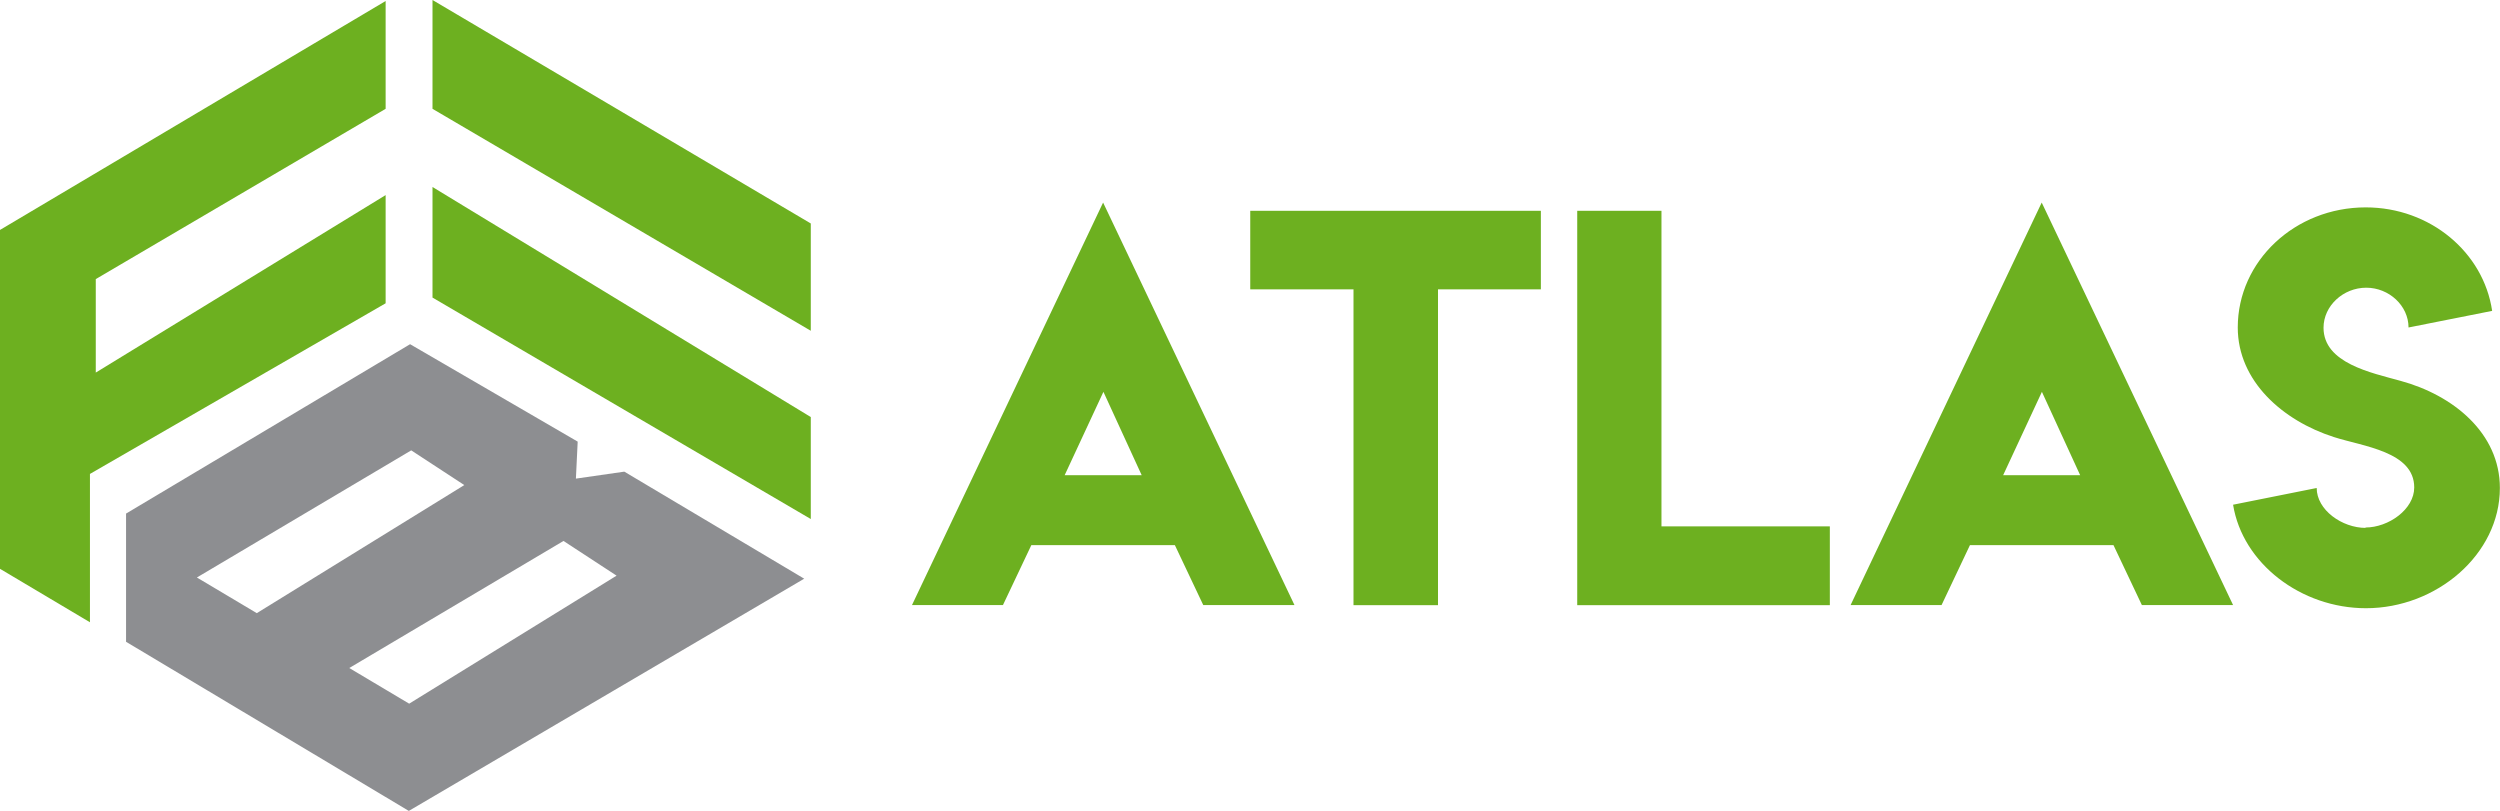
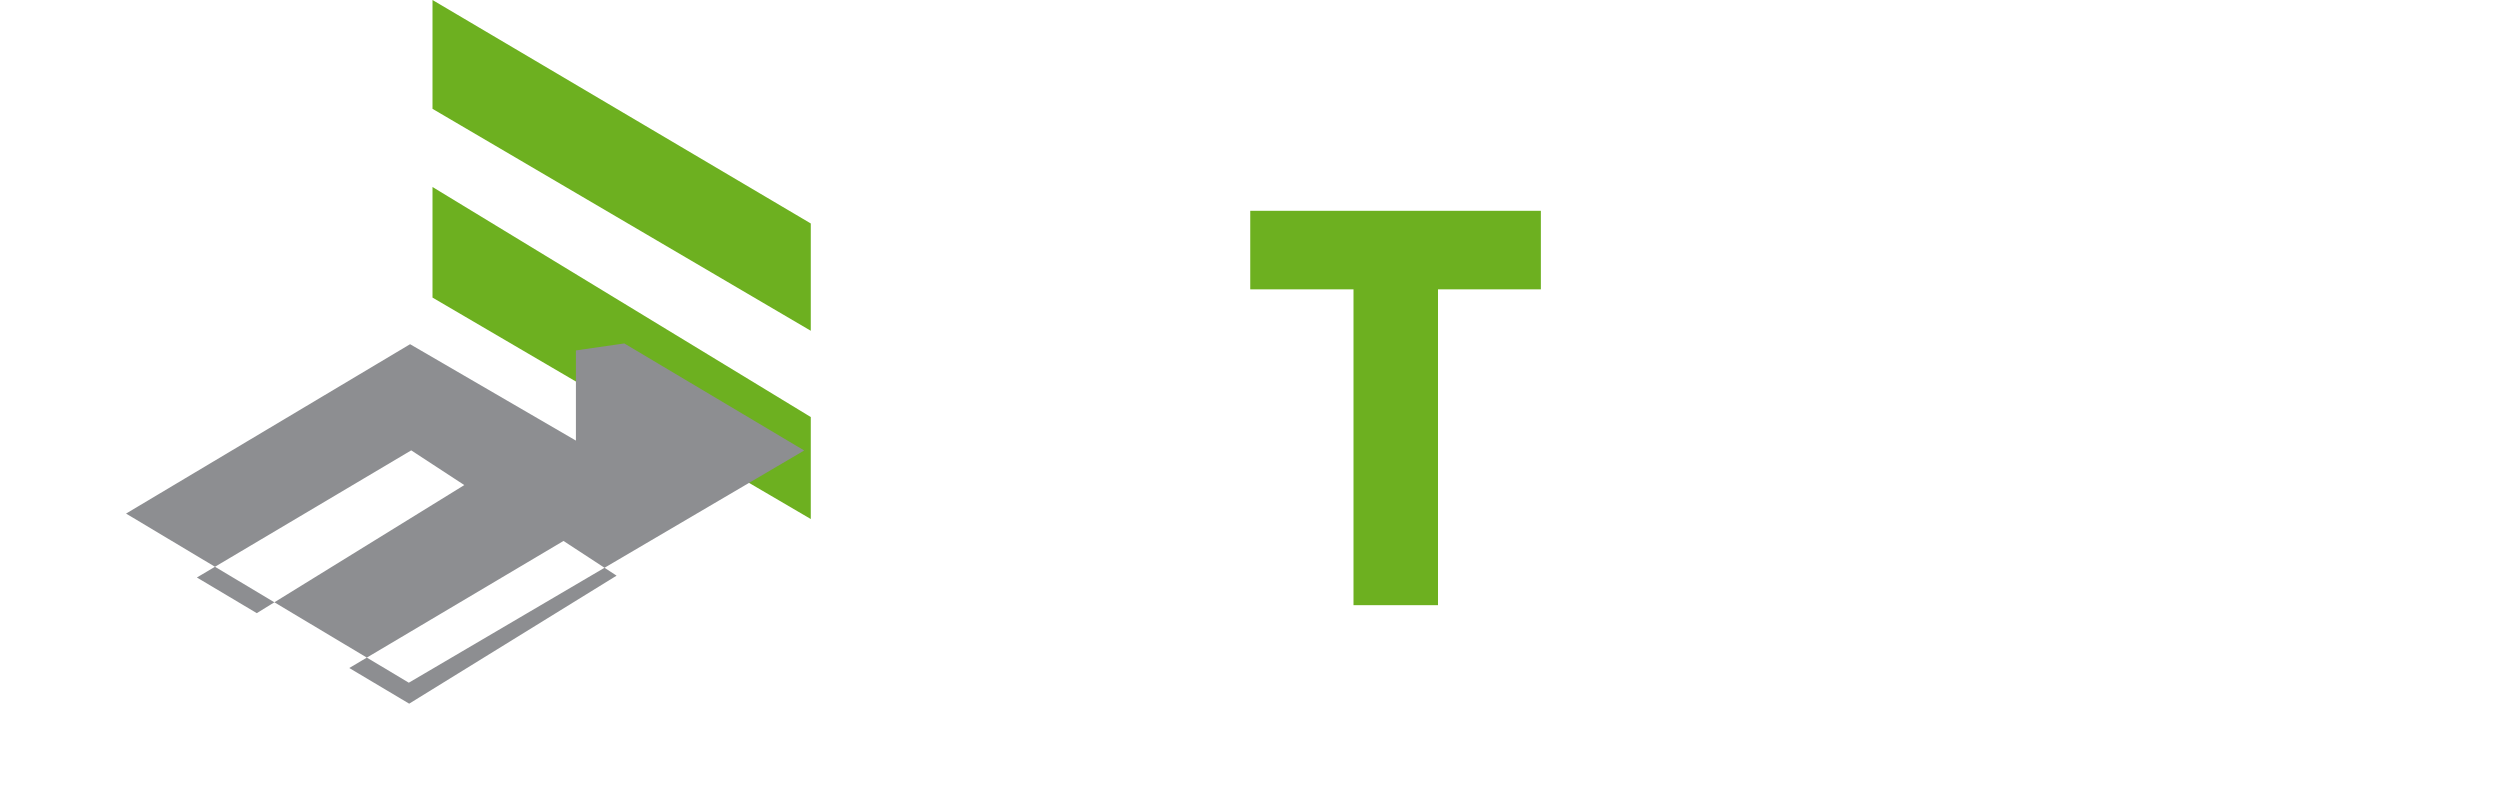
<svg xmlns="http://www.w3.org/2000/svg" version="1.1" id="atlasLogo" x="0" y="0" viewBox="0 0 197.34 64" aria-labelledby="logoTitle" role="img" xml:space="preserve">
  <defs>
    <style>
            .color-primary {fill: #6DB020;}
            .color-secondary {fill: #8D8E91;}
        </style>
  </defs>
  <g class="svg-icon" id="hexagon">
    <g id="Top">
      <polygon class="color-primary" points="34.14 23.49 64 40.97 64 32.92 34.14 14.76 34.14 23.49" />
-       <polygon class="color-primary" points="30.44 15.4 7.56 29.41 7.56 22.03 30.44 8.59 30.44 .08 0 18.15 0 44.9 7.1 49.12 7.1 37.41 30.44 23.94 30.44 15.4" />
      <polygon class="color-primary" points="34.14 0 34.14 8.59 64 26.11 64 17.64 34.14 0" />
    </g>
-     <path class="color-secondary" id="Base" d="M45.46,37.77l.14-2.91-13.23-7.69-22.42,13.37v10.12l22.32,13.35,31.21-18.33-14.2-8.45-3.82.55ZM15.55,45.58l16.91-10.03,4.19,2.74-16.38,10.11-4.72-2.81ZM32.29,55.54l-4.72-2.81,16.91-10.03,4.19,2.74-16.38,10.11Z" />
+     <path class="color-secondary" id="Base" d="M45.46,37.77l.14-2.91-13.23-7.69-22.42,13.37l22.32,13.35,31.21-18.33-14.2-8.45-3.82.55ZM15.55,45.58l16.91-10.03,4.19,2.74-16.38,10.11-4.72-2.81ZM32.29,55.54l-4.72-2.81,16.91-10.03,4.19,2.74-16.38,10.11Z" />
  </g>
  <g class="svg-text" id="atlas">
-     <path class="color-primary" d="M87.08,16l15.1,31.76h-7.2l-2.24-4.73h-11.33l-2.24,4.73h-7.18l15.08-31.76ZM90.12,37.51l-3.02-6.58-3.06,6.58h6.07Z" />
    <path class="color-primary" d="M121.63,16.64v6.2h-8.12v24.93h-6.67v-24.93h-8.15v-6.2h22.94Z" />
-     <path class="color-primary" d="M131.15,16.64v24.91h13.29v6.22h-19.94v-31.13h6.65Z" />
-     <path class="color-primary" d="M161.17,16l15.1,31.76h-7.2l-2.24-4.73h-11.33l-2.24,4.73h-7.18l15.08-31.76ZM164.2,37.51l-3.02-6.58-3.06,6.58h6.07Z" />
-     <path class="color-primary" d="M186.71,41.64c1.84,0,3.86-1.44,3.86-3.16,0-2.84-4.05-3.24-6.34-3.98-4.03-1.29-7.59-4.41-7.59-8.65,0-5.25,4.52-9.48,10.1-9.48,5.09,0,9.3,3.55,9.98,8.17l-6.6,1.31c0-1.71-1.53-3.14-3.34-3.14s-3.37,1.43-3.37,3.16c0,2.8,3.77,3.55,6.07,4.19,4.17,1.13,7.85,4.13,7.85,8.46,0,5.25-5.01,9.49-10.57,9.49-5.12,0-9.74-3.53-10.49-8.17l6.6-1.32c0,1.74,2.01,3.15,3.87,3.15l-.03-.03Z" />
  </g>
</svg>